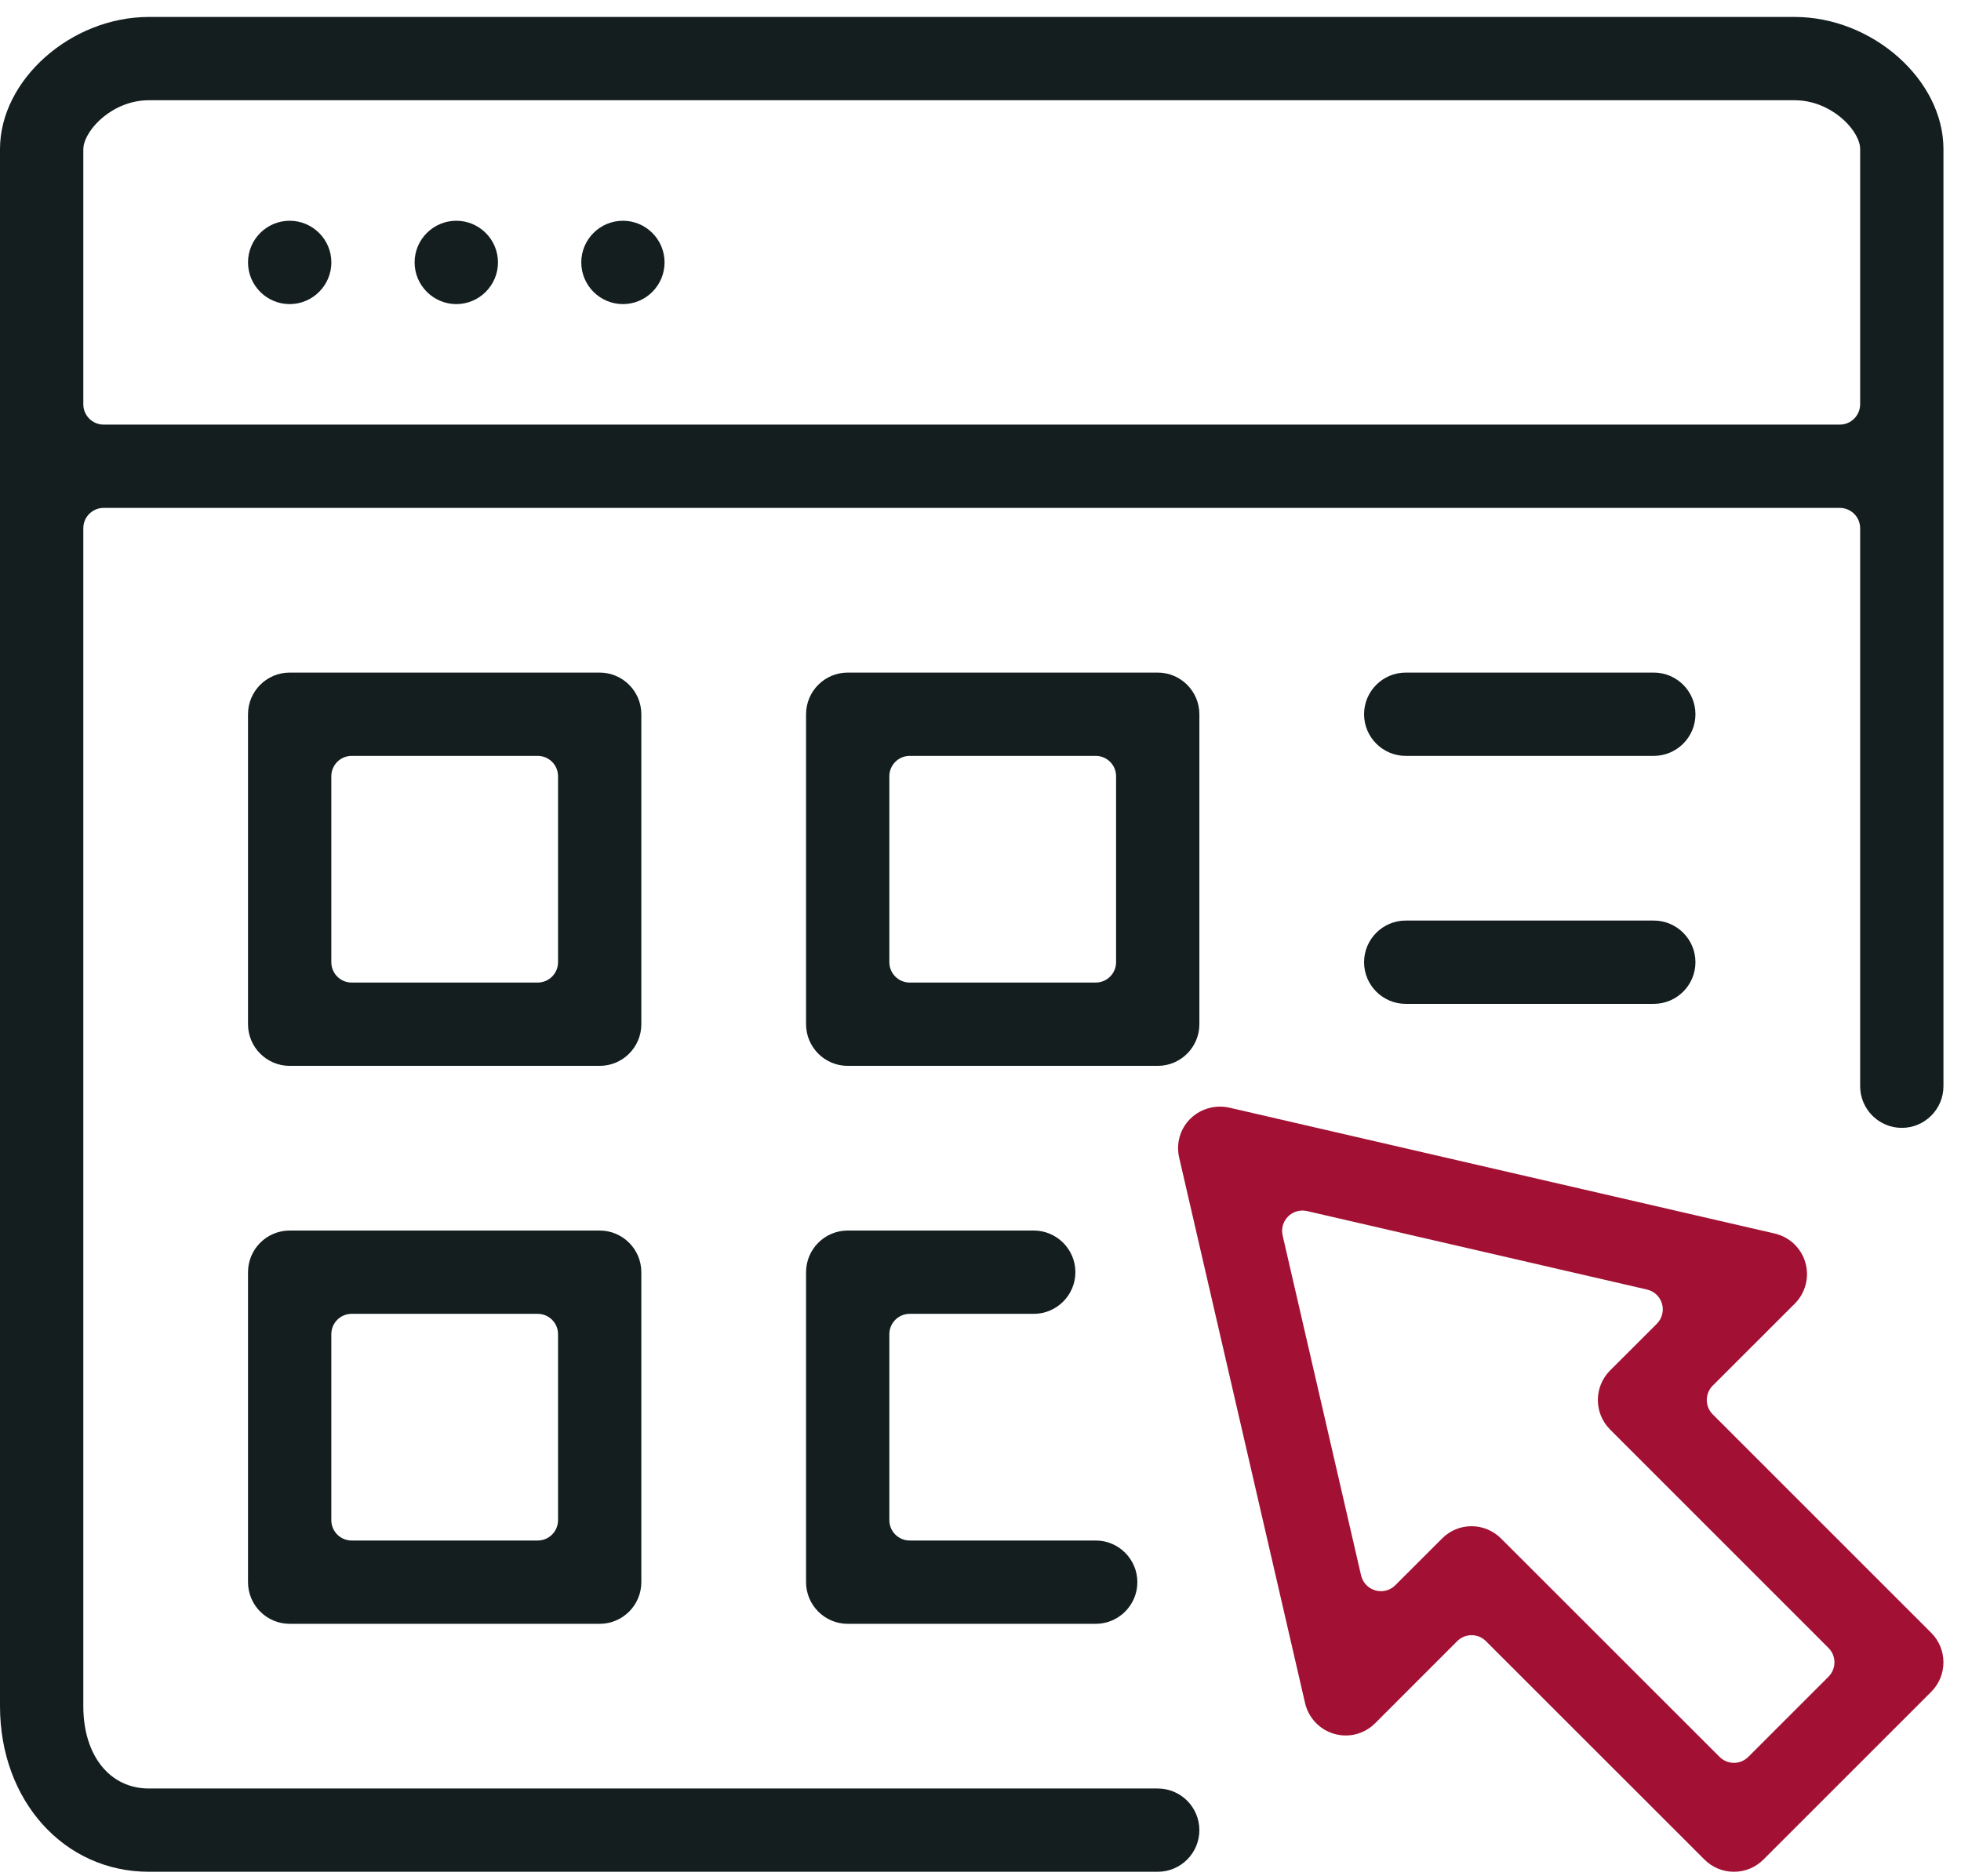
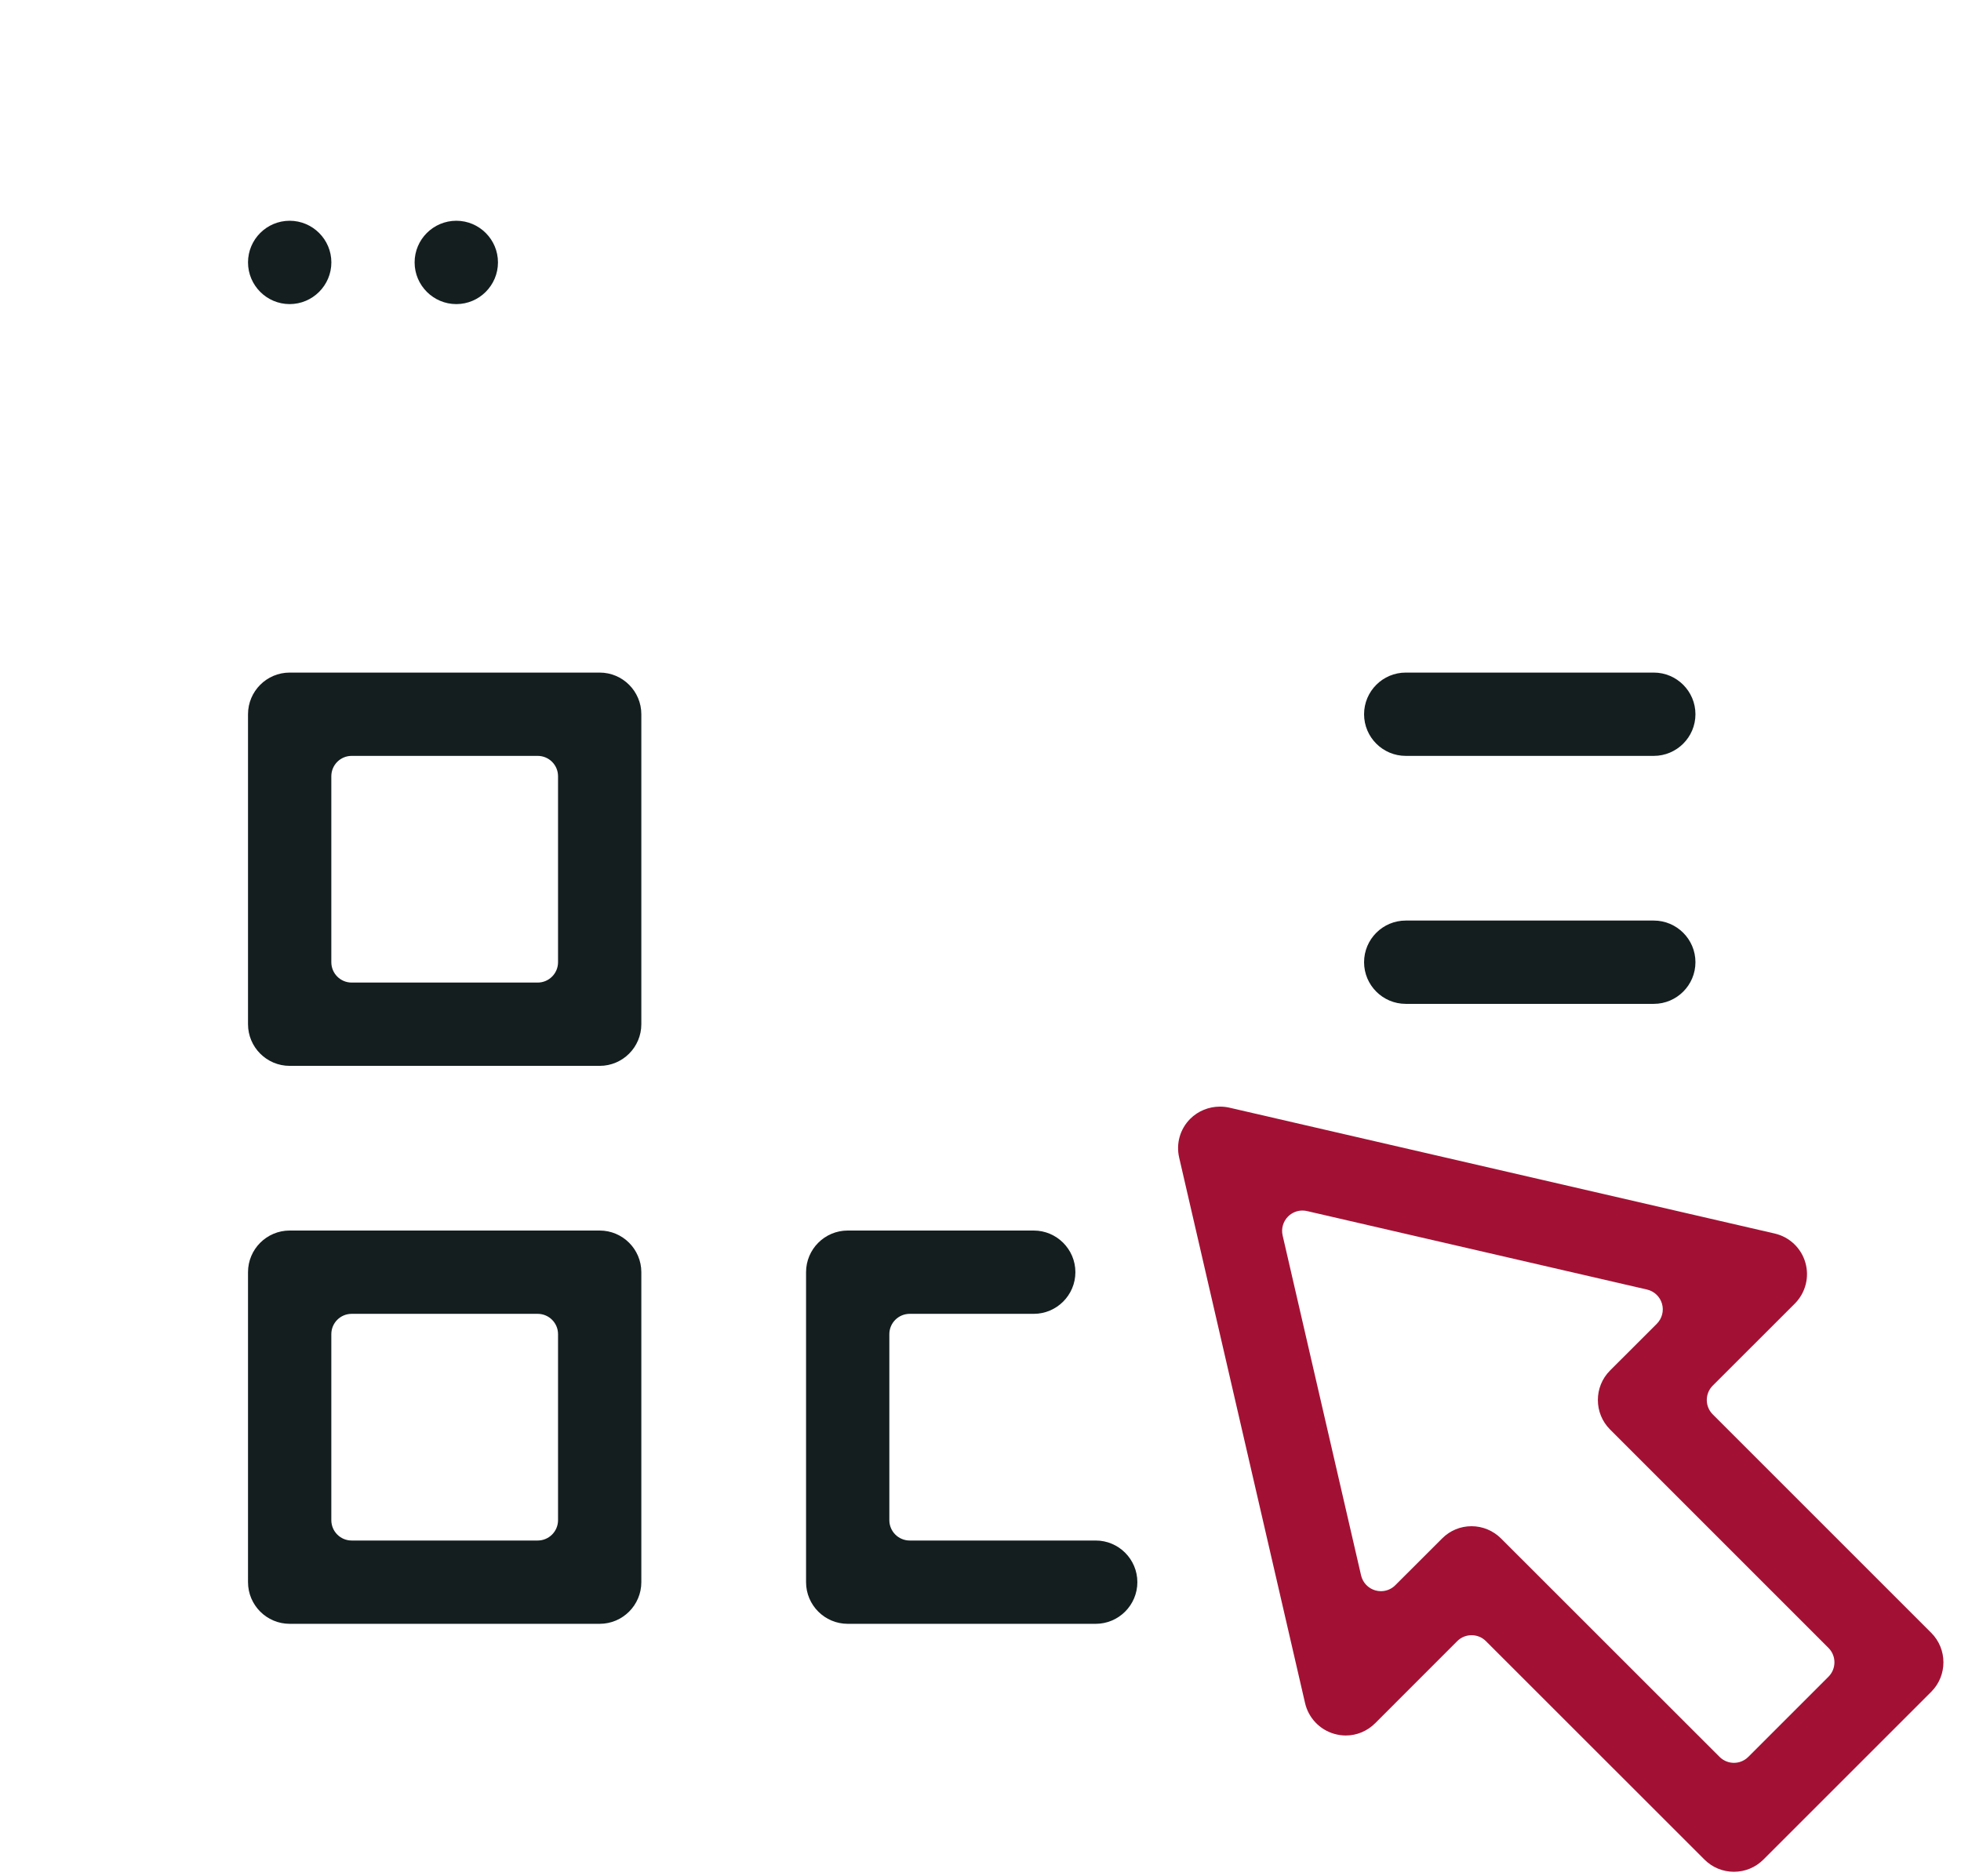
<svg xmlns="http://www.w3.org/2000/svg" width="93px" height="89px" viewBox="0 0 93 89" version="1.1">
  <title>Group 17</title>
  <g id="Page-1" stroke="none" stroke-width="1" fill="none" fill-rule="evenodd">
    <g id="Final-B" transform="translate(-204, -3860)">
      <g id="Group-20" transform="translate(109, 3696)">
        <g id="Group-17" transform="translate(95, 164.804)">
-           <path d="M7.061,3.951 C5.375,3.951 4.078,5.281 3.959,6.161 C3.953,6.202 3.951,6.246 3.951,6.288 L3.951,18.371 C3.951,18.903 4.382,19.336 4.916,19.336 L87.252,19.336 C87.784,19.336 88.217,18.903 88.217,18.371 L88.217,6.265 C88.217,6.219 88.213,6.173 88.207,6.127 C88.081,5.262 86.782,3.951 85.109,3.951 L7.061,3.951 Z M7.061,87.978 C3.035,87.978 0,84.602 0,80.123 L0,6.265 C0,2.987 3.366,0 7.061,0 L85.109,0 C88.804,0 92.168,2.987 92.168,6.265 L92.168,50.717 C92.168,51.805 91.282,52.693 90.193,52.693 C89.103,52.693 88.217,51.805 88.217,50.717 L88.217,24.251 C88.217,23.719 87.784,23.287 87.252,23.287 L4.916,23.287 C4.382,23.287 3.951,23.719 3.951,24.251 L3.951,80.123 C3.951,82.459 5.201,84.028 7.061,84.028 L54.905,84.028 C55.994,84.028 56.88,84.914 56.88,86.003 C56.88,87.092 55.994,87.978 54.905,87.978 L7.061,87.978 L7.061,87.978 Z" id="Fill-32" fill="#141E1F" />
          <path d="M69.79,71.587 C70.309,71.587 70.818,71.799 71.185,72.167 L81.55,82.528 C81.738,82.716 81.985,82.811 82.233,82.811 C82.478,82.811 82.725,82.716 82.913,82.528 L86.715,78.726 C87.092,78.349 87.092,77.737 86.715,77.36 L76.355,66.998 C75.586,66.227 75.586,64.974 76.355,64.203 L78.575,61.985 C78.822,61.736 78.917,61.373 78.82,61.036 C78.724,60.699 78.452,60.441 78.11,60.362 L61.985,56.639 C61.914,56.623 61.84,56.614 61.769,56.614 C61.516,56.614 61.269,56.715 61.086,56.897 C60.852,57.132 60.753,57.473 60.829,57.798 L64.549,73.921 C64.629,74.262 64.886,74.534 65.223,74.631 C65.311,74.656 65.401,74.669 65.489,74.669 C65.743,74.669 65.99,74.57 66.172,74.386 L68.393,72.167 C68.766,71.792 69.262,71.587 69.79,71.587 Z M82.233,87.978 C81.705,87.978 81.208,87.773 80.835,87.4 L70.471,77.04 C70.291,76.858 70.045,76.757 69.79,76.757 L69.788,76.757 C69.532,76.757 69.287,76.858 69.107,77.04 L65.215,80.934 C64.84,81.307 64.346,81.514 63.824,81.514 C63.64,81.514 63.458,81.487 63.28,81.437 C62.584,81.238 62.056,80.68 61.893,79.979 L55.921,54.1 C55.768,53.434 55.965,52.745 56.449,52.261 C56.815,51.895 57.328,51.685 57.858,51.685 C58.005,51.685 58.154,51.702 58.296,51.733 L84.166,57.705 C84.866,57.867 85.423,58.395 85.62,59.086 C85.819,59.775 85.626,60.519 85.119,61.028 L81.227,64.918 C80.85,65.295 80.85,65.906 81.227,66.283 L91.59,76.646 C92.359,77.417 92.359,78.669 91.59,79.44 L83.628,87.4 C83.255,87.773 82.758,87.978 82.233,87.978 L82.233,87.978 Z" id="Fill-33" fill="#A21134" />
          <path d="M16.678,35.049 C16.144,35.049 15.713,35.48 15.713,36.015 L15.713,44.835 C15.713,45.368 16.144,45.801 16.678,45.801 L25.499,45.801 C26.033,45.801 26.465,45.368 26.465,44.835 L26.465,36.015 C26.465,35.48 26.033,35.049 25.499,35.049 L16.678,35.049 Z M13.737,49.752 C12.648,49.752 11.762,48.866 11.762,47.776 L11.762,33.074 C11.762,31.984 12.648,31.098 13.737,31.098 L28.44,31.098 C29.529,31.098 30.415,31.984 30.415,33.074 L30.415,47.776 C30.415,48.866 29.529,49.752 28.44,49.752 L13.737,49.752 L13.737,49.752 Z" id="Fill-34" fill="#141E1F" />
          <path d="M16.678,61.514 C16.144,61.514 15.713,61.945 15.713,62.479 L15.713,71.3 C15.713,71.834 16.144,72.266 16.678,72.266 L25.499,72.266 C26.033,72.266 26.465,71.834 26.465,71.3 L26.465,62.479 C26.465,61.945 26.033,61.514 25.499,61.514 L16.678,61.514 Z M13.737,76.217 C12.648,76.217 11.762,75.33 11.762,74.241 L11.762,59.538 C11.762,58.449 12.648,57.563 13.737,57.563 L28.44,57.563 C29.529,57.563 30.415,58.449 30.415,59.538 L30.415,74.241 C30.415,75.33 29.529,76.217 28.44,76.217 L13.737,76.217 L13.737,76.217 Z" id="Fill-35" fill="#141E1F" />
-           <path d="M43.143,35.049 C42.611,35.049 42.177,35.48 42.177,36.015 L42.177,44.835 C42.177,45.368 42.611,45.801 43.143,45.801 L51.964,45.801 C52.498,45.801 52.93,45.368 52.93,44.835 L52.93,36.015 C52.93,35.48 52.498,35.049 51.964,35.049 L43.143,35.049 Z M40.202,49.752 C39.113,49.752 38.227,48.866 38.227,47.776 L38.227,33.074 C38.227,31.984 39.113,31.098 40.202,31.098 L54.905,31.098 C55.994,31.098 56.88,31.984 56.88,33.074 L56.88,47.776 C56.88,48.866 55.994,49.752 54.905,49.752 L40.202,49.752 L40.202,49.752 Z" id="Fill-36" fill="#141E1F" />
          <path d="M40.202,76.217 C39.113,76.217 38.227,75.33 38.227,74.241 L38.227,59.538 C38.227,58.449 39.113,57.563 40.202,57.563 L49.025,57.563 C50.112,57.563 51,58.449 51,59.538 C51,60.628 50.112,61.514 49.025,61.514 L43.143,61.514 C42.611,61.514 42.177,61.945 42.177,62.479 L42.177,71.3 C42.177,71.834 42.611,72.266 43.143,72.266 L51.964,72.266 C53.053,72.266 53.939,73.152 53.939,74.241 C53.939,75.33 53.053,76.217 51.964,76.217 L40.202,76.217" id="Fill-37" fill="#141E1F" />
          <path d="M66.667,35.049 C65.577,35.049 64.691,34.163 64.691,33.074 C64.691,31.984 65.577,31.098 66.667,31.098 L78.431,31.098 C79.518,31.098 80.406,31.984 80.406,33.074 C80.406,34.163 79.518,35.049 78.431,35.049 L66.667,35.049" id="Fill-38" fill="#141E1F" />
          <path d="M66.667,46.811 C65.577,46.811 64.691,45.925 64.691,44.835 C64.691,43.746 65.577,42.86 66.667,42.86 L78.431,42.86 C79.518,42.86 80.406,43.746 80.406,44.835 C80.406,45.925 79.518,46.811 78.431,46.811 L66.667,46.811" id="Fill-39" fill="#141E1F" />
          <path d="M13.737,9.667 C12.648,9.667 11.762,10.553 11.762,11.642 C11.762,12.732 12.648,13.62 13.737,13.62 C14.826,13.62 15.715,12.732 15.715,11.642 C15.715,10.553 14.826,9.667 13.737,9.667" id="Fill-40" fill="#141E1F" />
          <path d="M21.641,9.667 C20.551,9.667 19.663,10.553 19.663,11.642 C19.663,12.732 20.551,13.62 21.641,13.62 C22.728,13.62 23.616,12.732 23.616,11.642 C23.616,10.553 22.728,9.667 21.641,9.667" id="Fill-41" fill="#141E1F" />
-           <path d="M29.542,9.667 C28.453,9.667 27.567,10.553 27.567,11.642 C27.567,12.732 28.453,13.62 29.542,13.62 C30.631,13.62 31.517,12.732 31.517,11.642 C31.517,10.553 30.631,9.667 29.542,9.667" id="Fill-42" fill="#141E1F" />
        </g>
      </g>
    </g>
  </g>
</svg>